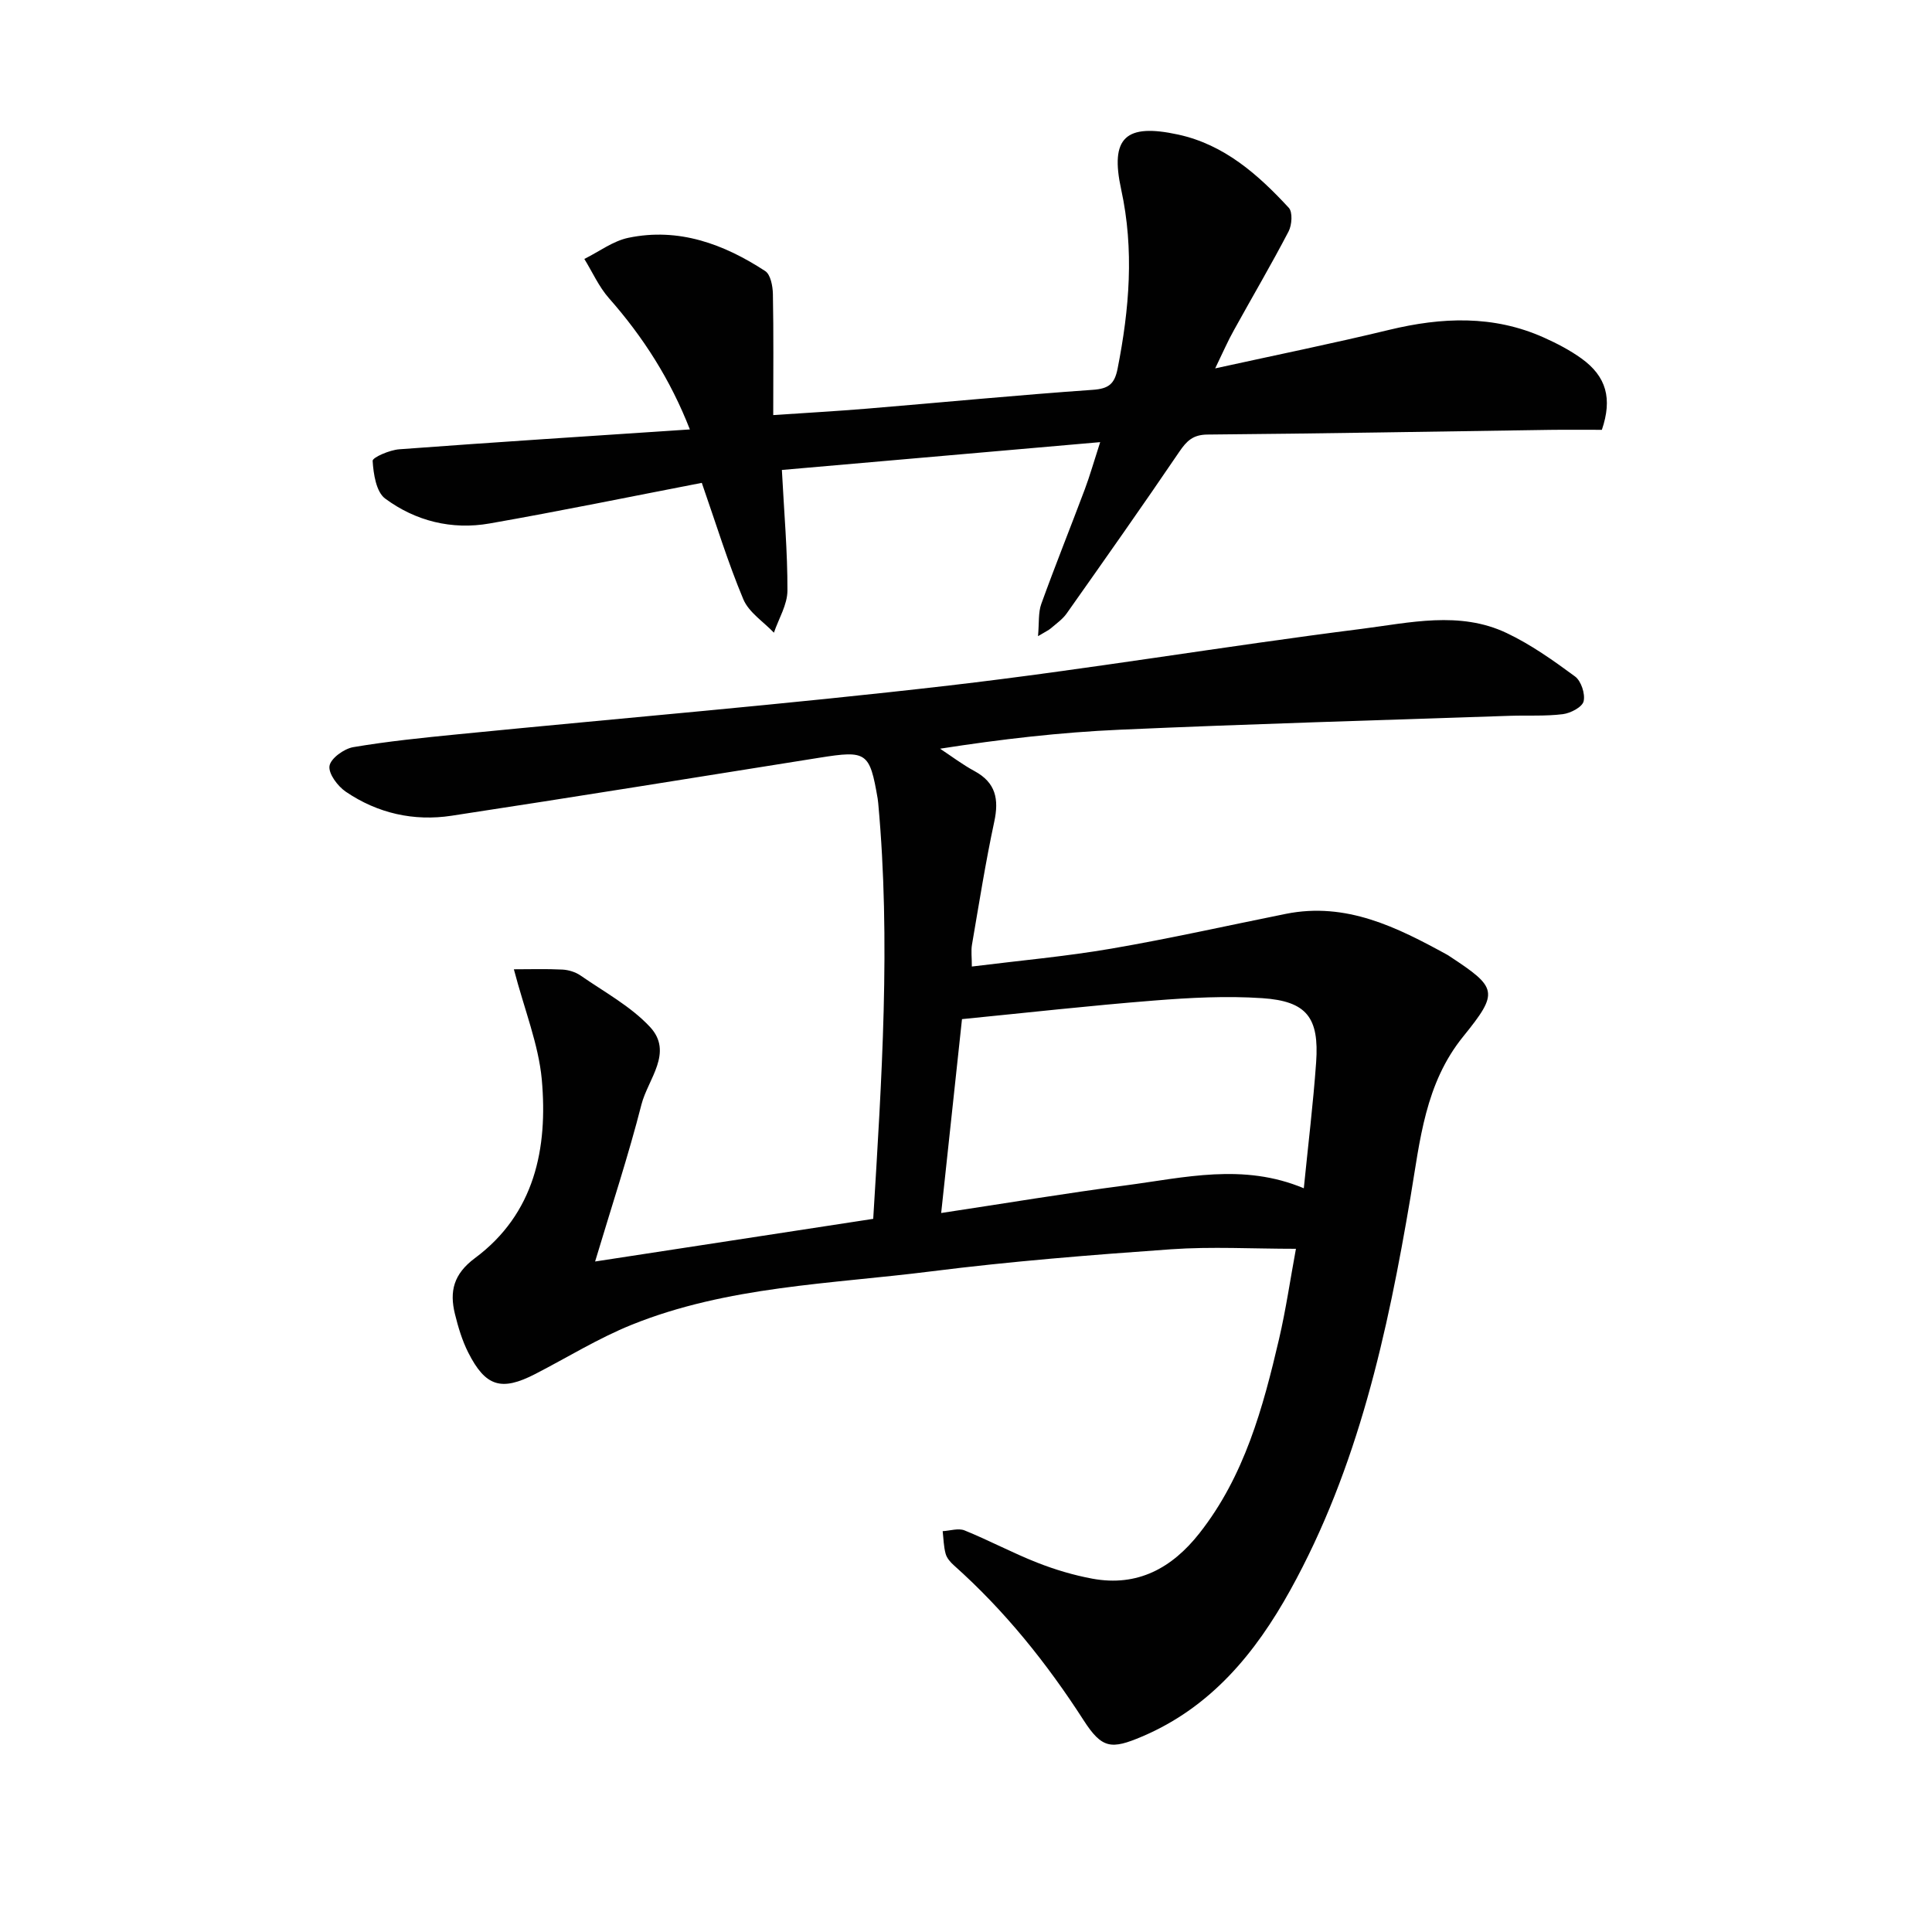
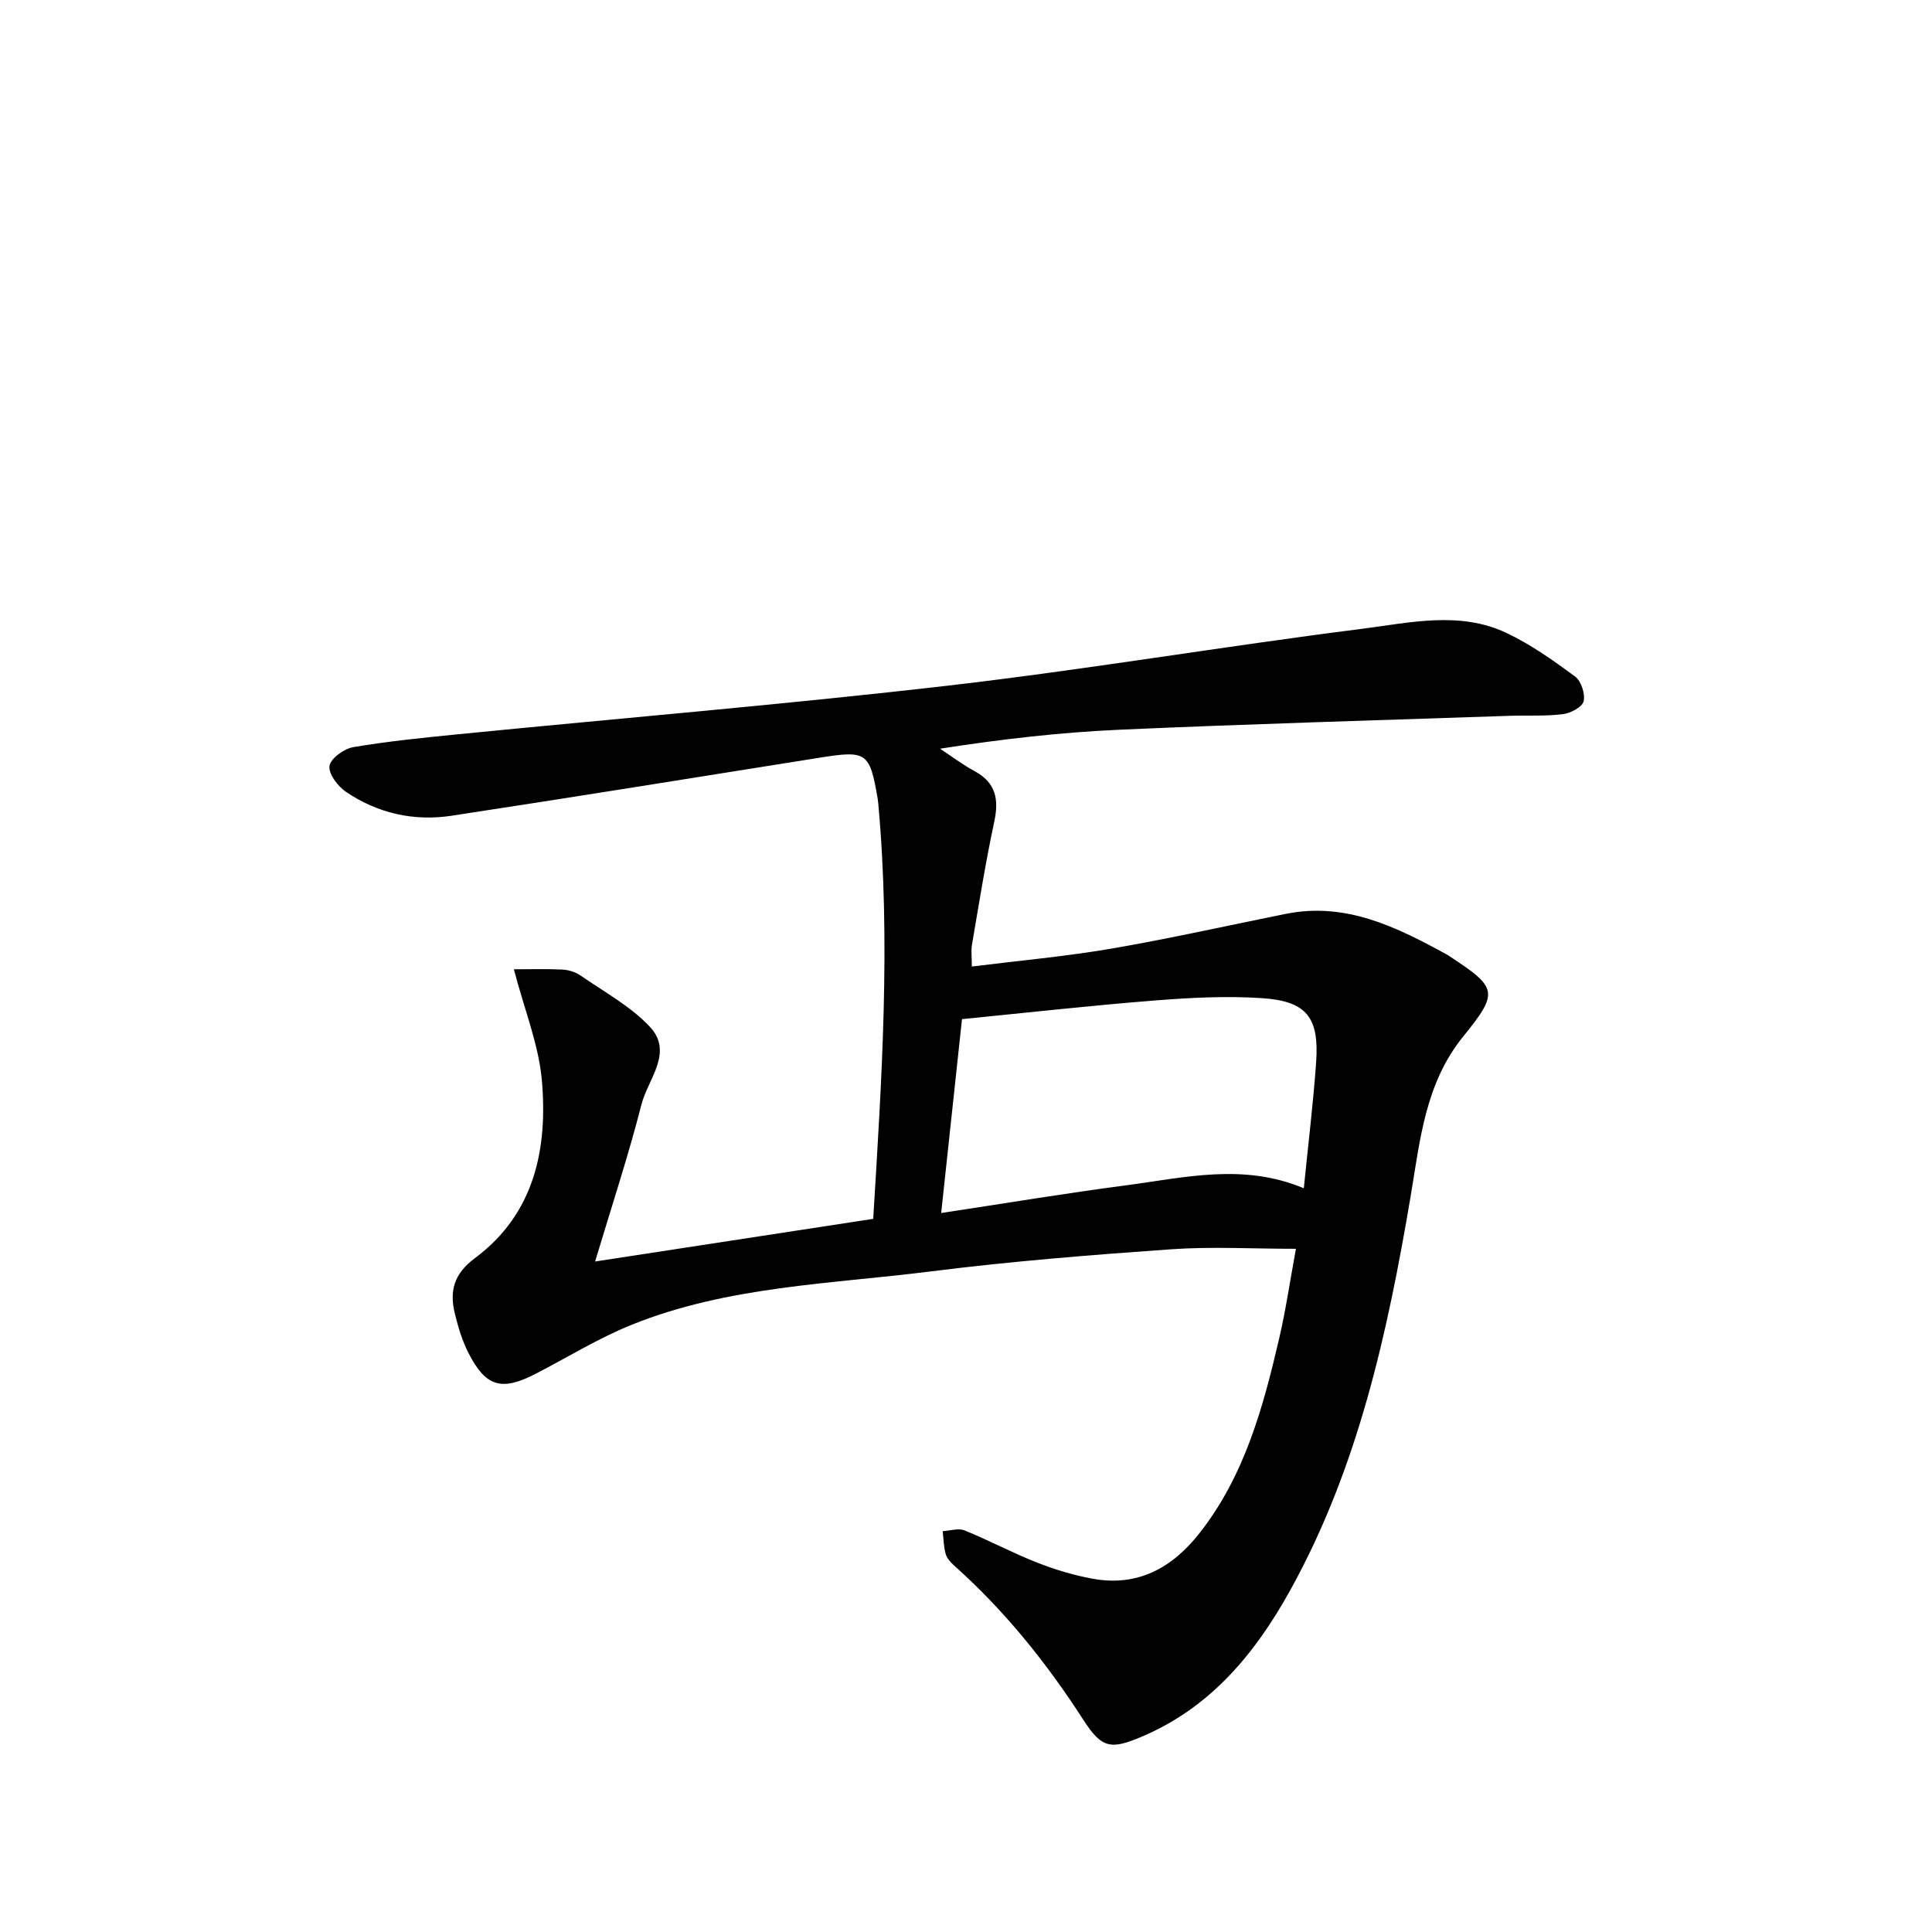
<svg xmlns="http://www.w3.org/2000/svg" enable-background="new 0 0 400 400" viewBox="0 0 400 400">
  <g fill="#010101">
    <path d="m106.39 200.68c3.39 0 6.73-.11 10.06.06 1.28.07 2.71.51 3.76 1.24 4.9 3.4 10.35 6.34 14.35 10.62 4.94 5.29-.41 10.83-1.75 16.06-2.7 10.58-6.14 20.98-9.6 32.52 19.82-3.04 38.58-5.91 57.58-8.83 1.76-28.89 3.66-57.43 1.04-86.03-.03-.33-.07-.66-.12-.99-1.65-9.6-2.27-10.01-12-8.46-25.4 4.04-50.79 8.15-76.22 12.02-7.82 1.19-15.32-.5-21.89-4.97-1.68-1.14-3.63-3.74-3.38-5.34.24-1.56 3-3.56 4.91-3.89 7.19-1.22 14.47-1.95 21.73-2.67 33.9-3.36 67.86-6.18 101.69-10.1 28.52-3.31 56.87-8.12 85.36-11.72 9.93-1.26 20.27-3.76 30 .85 5.03 2.38 9.69 5.69 14.19 9.01 1.26.93 2.14 3.61 1.77 5.14-.29 1.2-2.7 2.46-4.3 2.66-3.61.45-7.3.22-10.95.34-26.93.92-53.87 1.68-80.79 2.88-12.27.54-24.51 1.95-37.2 3.93 2.37 1.56 4.64 3.29 7.12 4.63 4.43 2.39 5.1 5.83 4.1 10.49-1.81 8.43-3.15 16.95-4.61 25.45-.22 1.26-.03 2.58-.03 4.53 9.92-1.24 19.48-2.09 28.9-3.71 12.1-2.08 24.09-4.78 36.13-7.2 12.49-2.5 23.01 2.78 33.42 8.49.15.08.28.18.42.27 9.94 6.53 10.32 7.43 2.86 16.64-7.91 9.76-8.93 21.5-10.89 33.12-4.77 28.23-10.86 56.12-24.91 81.5-7.22 13.05-16.44 24.25-30.66 30.3-6.42 2.73-8.33 2.55-12.15-3.39-7.62-11.83-16.32-22.67-26.83-32.04-.73-.65-1.48-1.51-1.72-2.41-.41-1.5-.43-3.11-.61-4.67 1.52-.08 3.24-.67 4.52-.16 5.08 2.06 9.93 4.66 15.03 6.67 3.69 1.45 7.56 2.61 11.46 3.33 9.35 1.72 16.49-2.21 22.15-9.41 9.32-11.84 13.16-25.96 16.49-40.24 1.42-6.11 2.32-12.34 3.49-18.65-8.98 0-17.46-.49-25.86.1-16.57 1.17-33.16 2.49-49.63 4.57-20.86 2.64-42.2 3.05-62.06 11.07-6.89 2.78-13.3 6.76-19.94 10.18-7 3.61-10.3 2.64-13.88-4.45-1.26-2.49-2.08-5.25-2.75-7.97-1.15-4.68-.3-8.27 4.14-11.57 12.38-9.2 15.12-22.73 13.84-37-.68-7.28-3.56-14.33-5.78-22.8zm163.55 45.34c.89-8.94 1.94-17.49 2.55-26.06.66-9.28-1.94-12.68-11.15-13.3-7.42-.5-14.95-.1-22.38.49-13.19 1.04-26.34 2.52-39.79 3.85-1.46 13.62-2.85 26.56-4.31 40.14 13.38-2.02 25.8-4.1 38.28-5.73 12.08-1.59 24.24-4.66 36.8.61z" />
-     <path d="m251.59 76.27c12.75-2.8 24.42-5.17 35.99-7.97 10.92-2.64 21.63-3.1 32.09 1.6 2.7 1.21 5.38 2.61 7.77 4.33 5.15 3.72 6.41 8.29 4.21 14.76-3.5 0-7.14-.04-10.78.01-23.63.34-47.27.77-70.9.97-2.98.03-4.28 1.32-5.8 3.55-7.64 11.25-15.48 22.37-23.32 33.48-.84 1.2-2.13 2.09-3.26 3.07-.47.41-1.07.67-2.68 1.64.25-2.79.03-4.89.68-6.68 2.87-7.95 6.03-15.79 9-23.71 1.04-2.77 1.85-5.64 3.19-9.78-22.62 1.98-44.28 3.87-65.9 5.76.46 8.85 1.18 16.91 1.15 24.98-.01 2.91-1.81 5.81-2.8 8.71-2.17-2.28-5.19-4.2-6.33-6.91-3.19-7.6-5.61-15.53-8.6-24.11-14.69 2.84-29.28 5.84-43.94 8.41-7.8 1.37-15.32-.49-21.62-5.16-1.86-1.38-2.42-5.09-2.59-7.8-.05-.71 3.53-2.26 5.51-2.4 19.87-1.48 39.77-2.75 60.17-4.11-4.03-10.33-9.67-19.15-16.75-27.17-2.09-2.37-3.42-5.4-5.1-8.13 3.04-1.5 5.93-3.72 9.14-4.38 10.4-2.16 19.73 1.29 28.31 6.89 1.11.73 1.56 3.12 1.59 4.75.16 8.14.07 16.28.07 25.07 6.73-.46 13.11-.81 19.48-1.34 15.56-1.29 31.1-2.8 46.67-3.89 3.31-.23 4.52-1.21 5.15-4.4 2.43-12.33 3.46-24.6.74-37.07-2.35-10.76.89-13.75 11.79-11.38 9.56 2.08 16.54 8.27 22.91 15.16.83.9.65 3.56-.04 4.89-3.6 6.91-7.56 13.63-11.32 20.45-1.23 2.18-2.21 4.46-3.88 7.91z" />
  </g>
</svg>